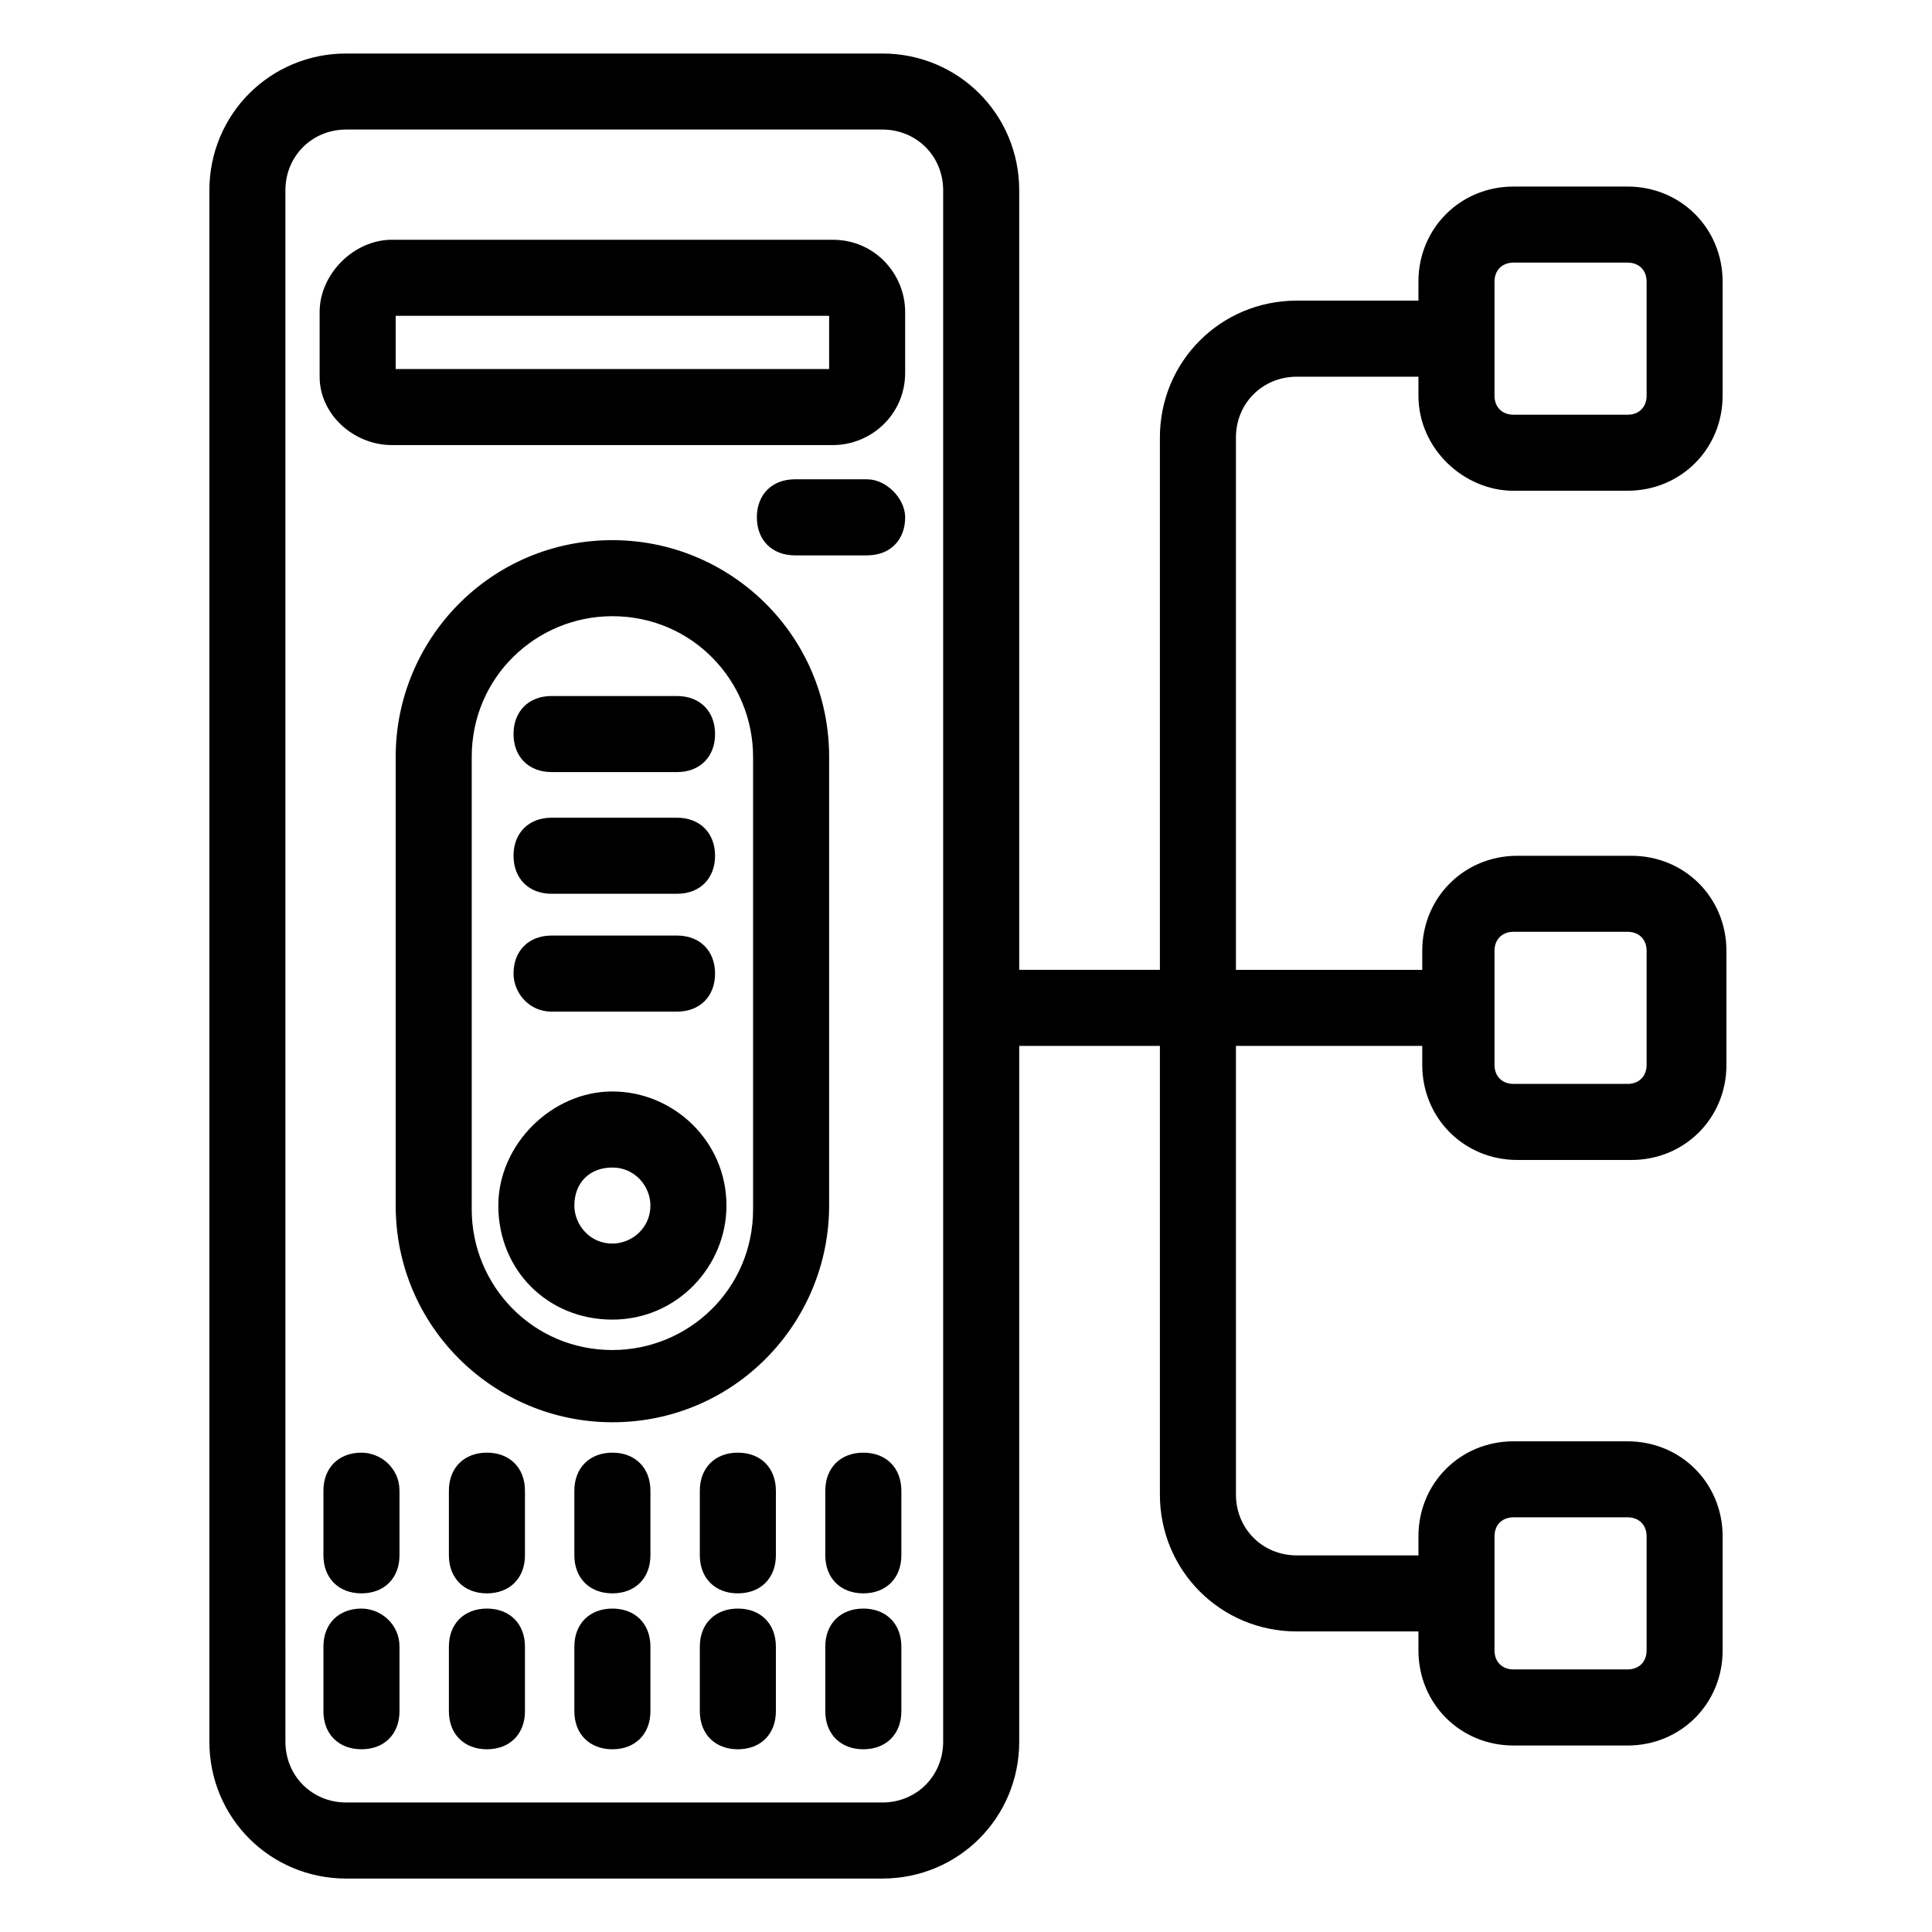
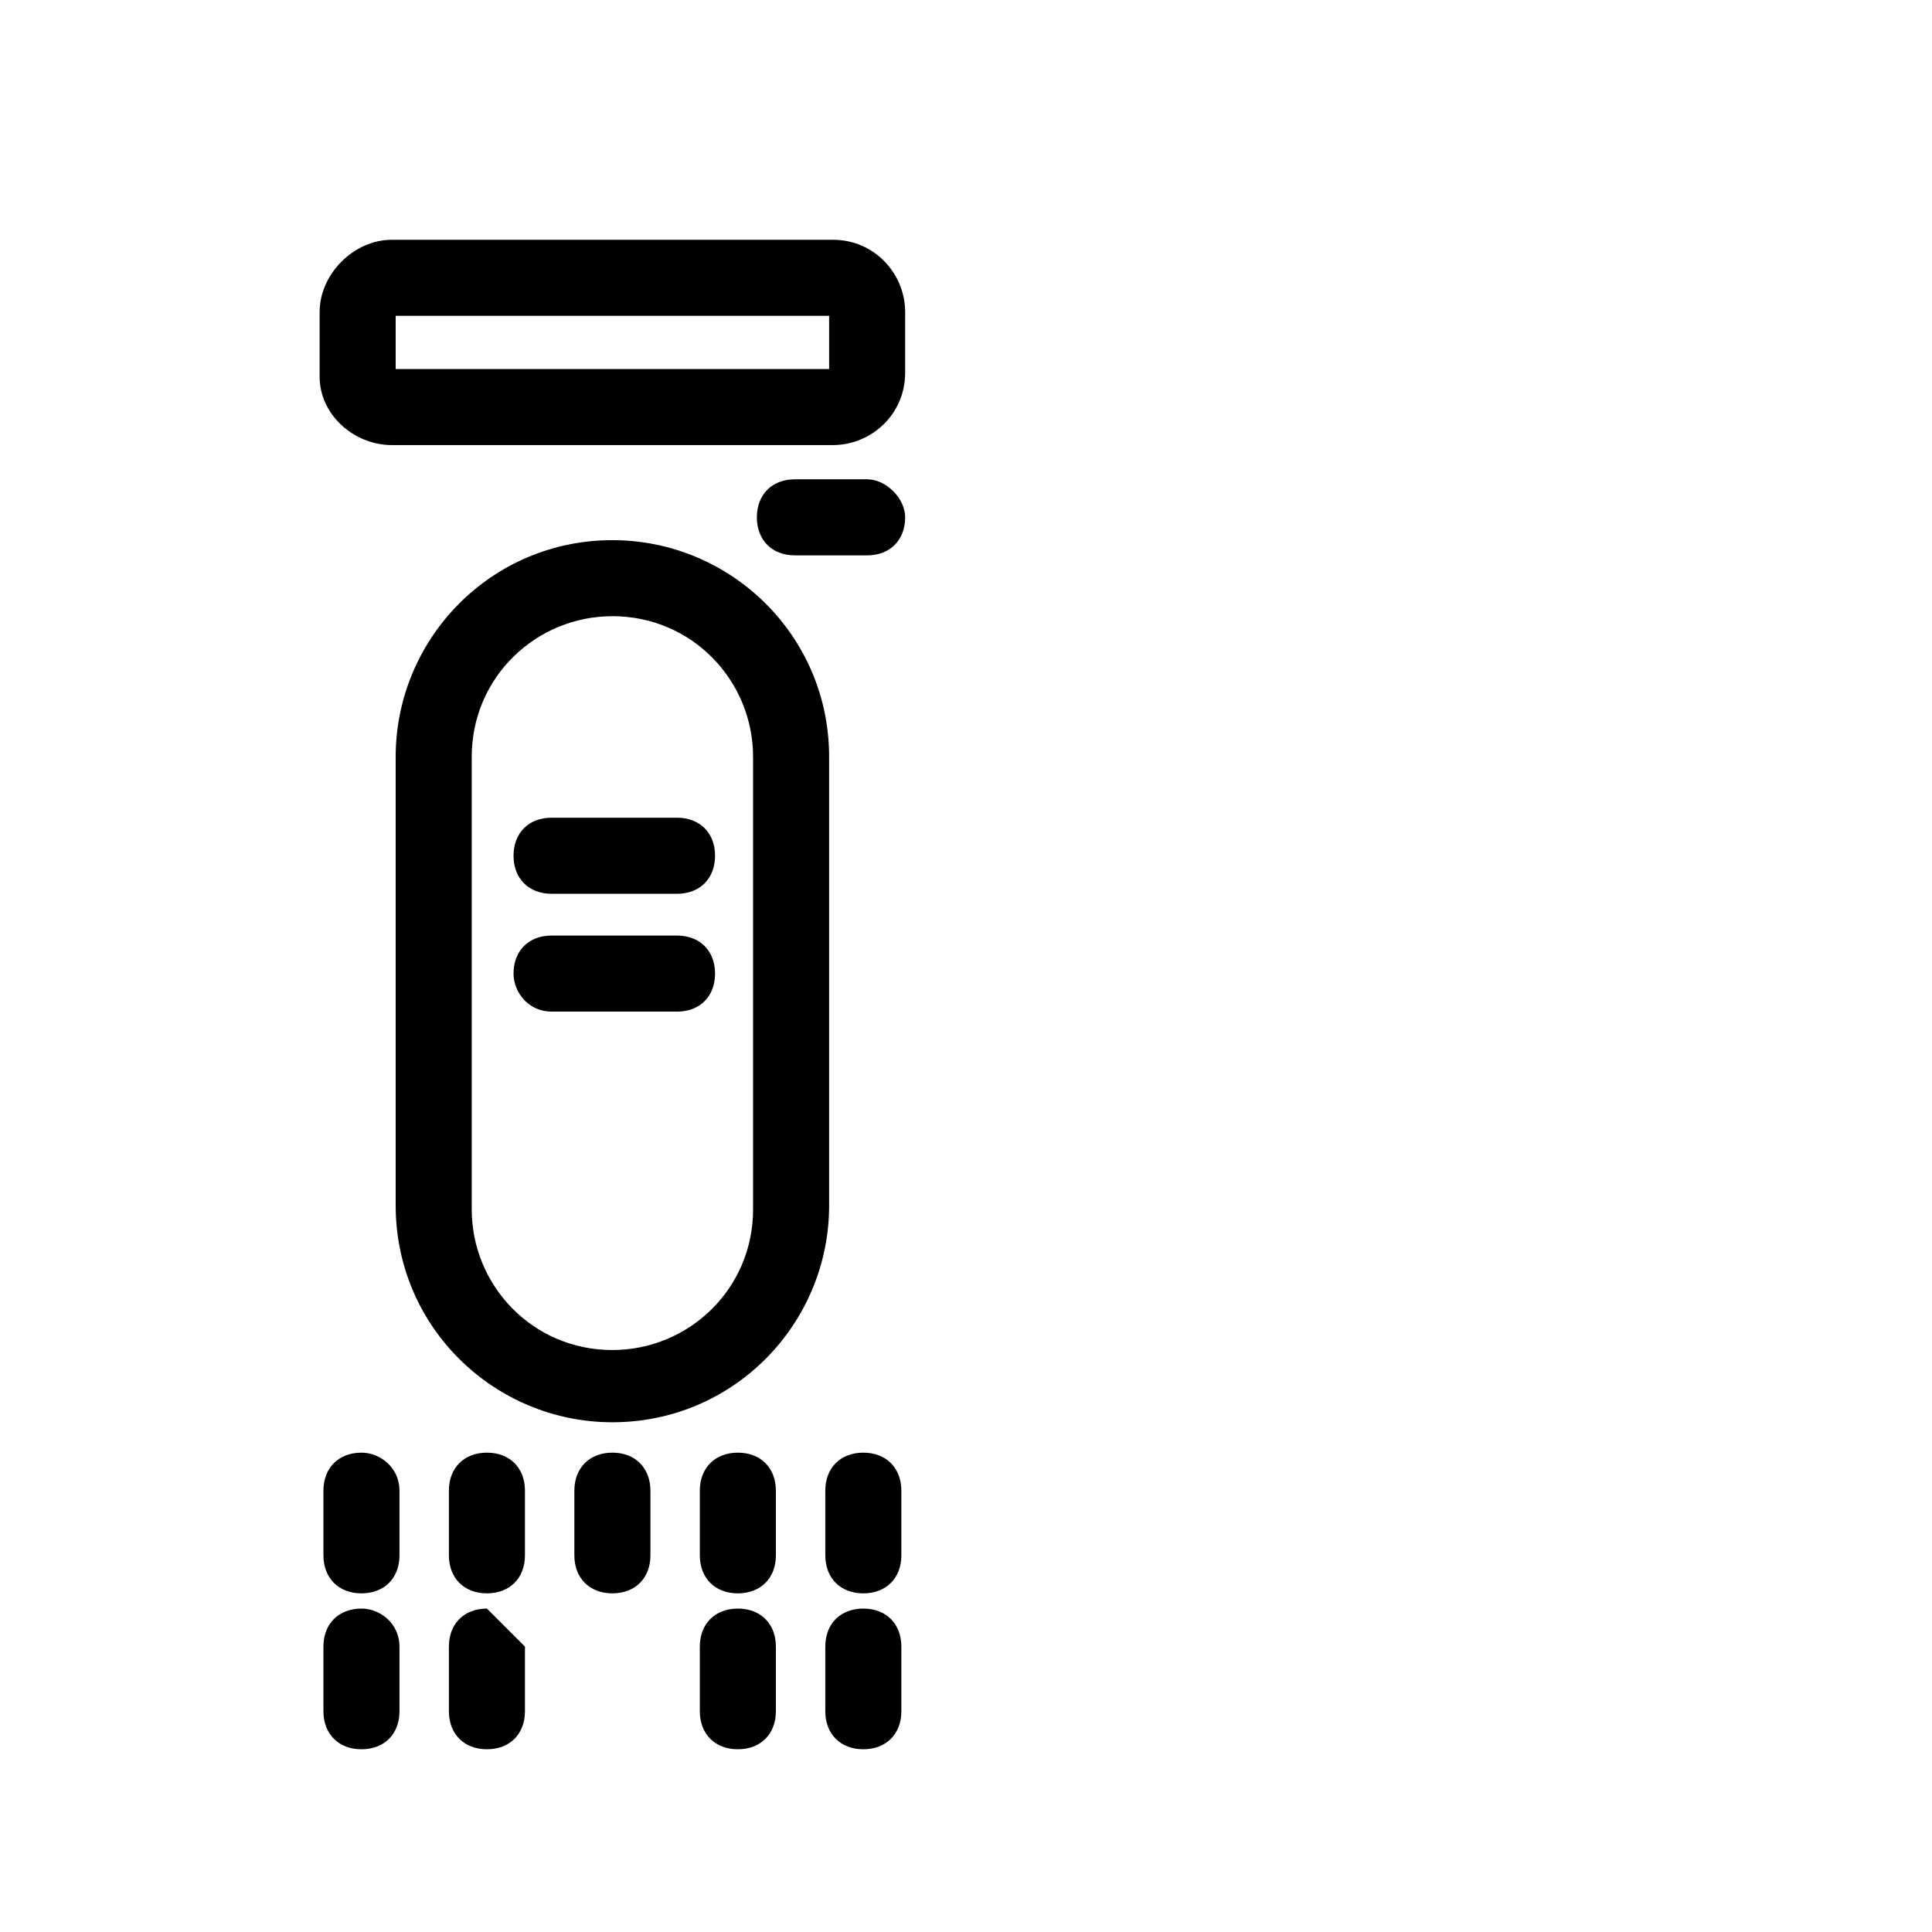
<svg xmlns="http://www.w3.org/2000/svg" fill="#000000" width="800px" height="800px" version="1.1" viewBox="144 144 512 512">
  <g>
    <path d="m248.86 463.48c0 32.242 26.199 57.434 57.434 57.434 32.242 0 57.434-26.199 57.434-57.434v-118.9c0-32.242-26.199-57.434-57.434-57.434-32.242 0-57.434 26.199-57.434 57.434zm20.152-118.9c0-21.16 17.129-37.281 37.281-37.281 21.16 0 37.281 17.129 37.281 37.281v119.91c0 21.16-17.129 37.281-37.281 37.281-21.16 0-37.281-17.129-37.281-37.281z" />
    <path d="m247.85 261.95h116.88c10.078 0 19.145-8.062 19.145-19.145v-16.121c0-10.078-8.062-19.145-19.145-19.145h-116.88c-10.074 0-19.145 9.07-19.145 19.145v17.129c0 10.078 9.07 18.137 19.145 18.137zm1.008-34.258h114.87v14.105h-114.87z" />
    <path d="m373.8 271.02h-19.145c-6.047 0-10.078 4.031-10.078 10.078 0 6.047 4.031 10.078 10.078 10.078h19.145c6.047 0 10.078-4.031 10.078-10.078-0.004-5.039-5.039-10.078-10.078-10.078z" />
-     <path d="m290.17 348.61h33.25c6.047 0 10.078-4.031 10.078-10.078s-4.031-10.078-10.078-10.078h-33.25c-6.047 0-10.078 4.031-10.078 10.078 0.004 6.047 4.031 10.078 10.078 10.078z" />
    <path d="m290.17 380.86h33.25c6.047 0 10.078-4.031 10.078-10.078s-4.031-10.078-10.078-10.078h-33.25c-6.047 0-10.078 4.031-10.078 10.078 0.004 6.047 4.031 10.078 10.078 10.078z" />
    <path d="m290.17 412.09h33.25c6.047 0 10.078-4.031 10.078-10.078s-4.031-10.078-10.078-10.078h-33.25c-6.047 0-10.078 4.031-10.078 10.078 0.004 5.039 4.031 10.078 10.078 10.078z" />
    <path d="m239.79 528.97c-6.047 0-10.078 4.031-10.078 10.078v17.129c0 6.047 4.031 10.078 10.078 10.078s10.078-4.031 10.078-10.078v-17.129c0-6.047-5.039-10.078-10.078-10.078z" />
    <path d="m273.04 528.97c-6.047 0-10.078 4.031-10.078 10.078v17.129c0 6.047 4.031 10.078 10.078 10.078 6.047 0 10.078-4.031 10.078-10.078v-17.129c-0.004-6.047-4.031-10.078-10.078-10.078z" />
    <path d="m306.29 528.97c-6.047 0-10.078 4.031-10.078 10.078v17.129c0 6.047 4.031 10.078 10.078 10.078 6.047 0 10.078-4.031 10.078-10.078v-17.129c0-6.047-4.031-10.078-10.078-10.078z" />
    <path d="m339.54 528.97c-6.047 0-10.078 4.031-10.078 10.078v17.129c0 6.047 4.031 10.078 10.078 10.078s10.078-4.031 10.078-10.078v-17.129c-0.004-6.047-4.035-10.078-10.078-10.078z" />
    <path d="m372.79 528.97c-6.047 0-10.078 4.031-10.078 10.078v17.129c0 6.047 4.031 10.078 10.078 10.078s10.078-4.031 10.078-10.078v-17.129c-0.004-6.047-4.031-10.078-10.078-10.078z" />
    <path d="m239.79 570.29c-6.047 0-10.078 4.031-10.078 10.078v17.129c0 6.047 4.031 10.078 10.078 10.078s10.078-4.031 10.078-10.078v-17.129c0-6.047-5.039-10.078-10.078-10.078z" />
-     <path d="m273.04 570.29c-6.047 0-10.078 4.031-10.078 10.078v17.129c0 6.047 4.031 10.078 10.078 10.078 6.047 0 10.078-4.031 10.078-10.078v-17.129c-0.004-6.047-4.031-10.078-10.078-10.078z" />
-     <path d="m306.29 570.29c-6.047 0-10.078 4.031-10.078 10.078v17.129c0 6.047 4.031 10.078 10.078 10.078 6.047 0 10.078-4.031 10.078-10.078v-17.129c0-6.047-4.031-10.078-10.078-10.078z" />
+     <path d="m273.04 570.29c-6.047 0-10.078 4.031-10.078 10.078v17.129c0 6.047 4.031 10.078 10.078 10.078 6.047 0 10.078-4.031 10.078-10.078v-17.129z" />
    <path d="m339.54 570.29c-6.047 0-10.078 4.031-10.078 10.078v17.129c0 6.047 4.031 10.078 10.078 10.078s10.078-4.031 10.078-10.078v-17.129c-0.004-6.047-4.035-10.078-10.078-10.078z" />
    <path d="m372.79 570.29c-6.047 0-10.078 4.031-10.078 10.078v17.129c0 6.047 4.031 10.078 10.078 10.078s10.078-4.031 10.078-10.078v-17.129c-0.004-6.047-4.031-10.078-10.078-10.078z" />
-     <path d="m306.29 493.71c17.129 0 30.23-14.105 30.23-30.23 0-17.129-14.105-30.23-30.23-30.23-16.121 0-30.23 14.105-30.23 30.23 0.004 17.133 13.102 30.23 30.23 30.23zm0-40.305c6.047 0 10.078 5.039 10.078 10.078 0 6.047-5.039 10.078-10.078 10.078-6.047 0-10.078-5.039-10.078-10.078 0.004-6.047 4.035-10.078 10.078-10.078z" />
-     <path d="m545.09 274.05h30.23c14.105 0 25.191-11.082 25.191-25.191v-30.227c0-14.105-11.082-25.191-25.191-25.191h-30.23c-14.105 0-25.191 11.082-25.191 25.191v5.039h-32.242c-20.152 0-36.273 16.121-36.273 36.273v141.07h-37.281v-206.56c0-20.152-16.121-36.273-36.273-36.273h-142.07c-20.152 0-36.273 16.121-36.273 36.273v411.11c0 20.152 16.121 36.273 36.273 36.273h142.07c20.152 0 36.273-16.121 36.273-36.273v-184.39h37.281v118.9c0 20.152 16.121 36.273 36.273 36.273h32.242l0.004 5.039c0 14.105 11.082 25.191 25.191 25.191h30.23c14.105 0 25.191-11.082 25.191-25.191v-30.23c0-14.105-11.082-25.191-25.191-25.191h-30.23c-14.105 0-25.191 11.082-25.191 25.191v5.039h-32.242c-9.07 0-16.121-7.055-16.121-16.121l-0.004-118.9h49.375v5.039c0 14.105 11.082 25.191 25.191 25.191h30.23c14.105 0 25.191-11.082 25.191-25.191v-30.23c0-14.105-11.082-25.191-25.191-25.191h-30.23c-14.105 0-25.191 11.082-25.191 25.191v5.039h-49.375v-141.07c0-9.07 7.055-16.121 16.121-16.121h32.242l0.004 5.035c0 14.105 12.09 25.191 25.188 25.191zm-151.14 331.51c0 9.07-7.055 16.121-16.121 16.121h-142.07c-9.07 0-16.121-7.055-16.121-16.121l-0.004-411.11c0-9.07 7.055-16.121 16.125-16.121h142.07c9.07 0 16.121 7.055 16.121 16.121zm146.11-54.414c0-3.023 2.016-5.039 5.039-5.039h30.23c3.023 0 5.039 2.016 5.039 5.039v30.23c0 3.023-2.016 5.039-5.039 5.039h-30.23c-3.023 0-5.039-2.016-5.039-5.039zm0-155.17c0-3.023 2.016-5.039 5.039-5.039h30.23c3.023 0 5.039 2.016 5.039 5.039v30.23c0 3.023-2.016 5.039-5.039 5.039h-30.23c-3.023 0-5.039-2.016-5.039-5.039zm0-177.34c0-3.023 2.016-5.039 5.039-5.039h30.23c3.023 0 5.039 2.016 5.039 5.039v30.23c0 3.023-2.016 5.039-5.039 5.039h-30.23c-3.023 0-5.039-2.016-5.039-5.039z" />
  </g>
</svg>